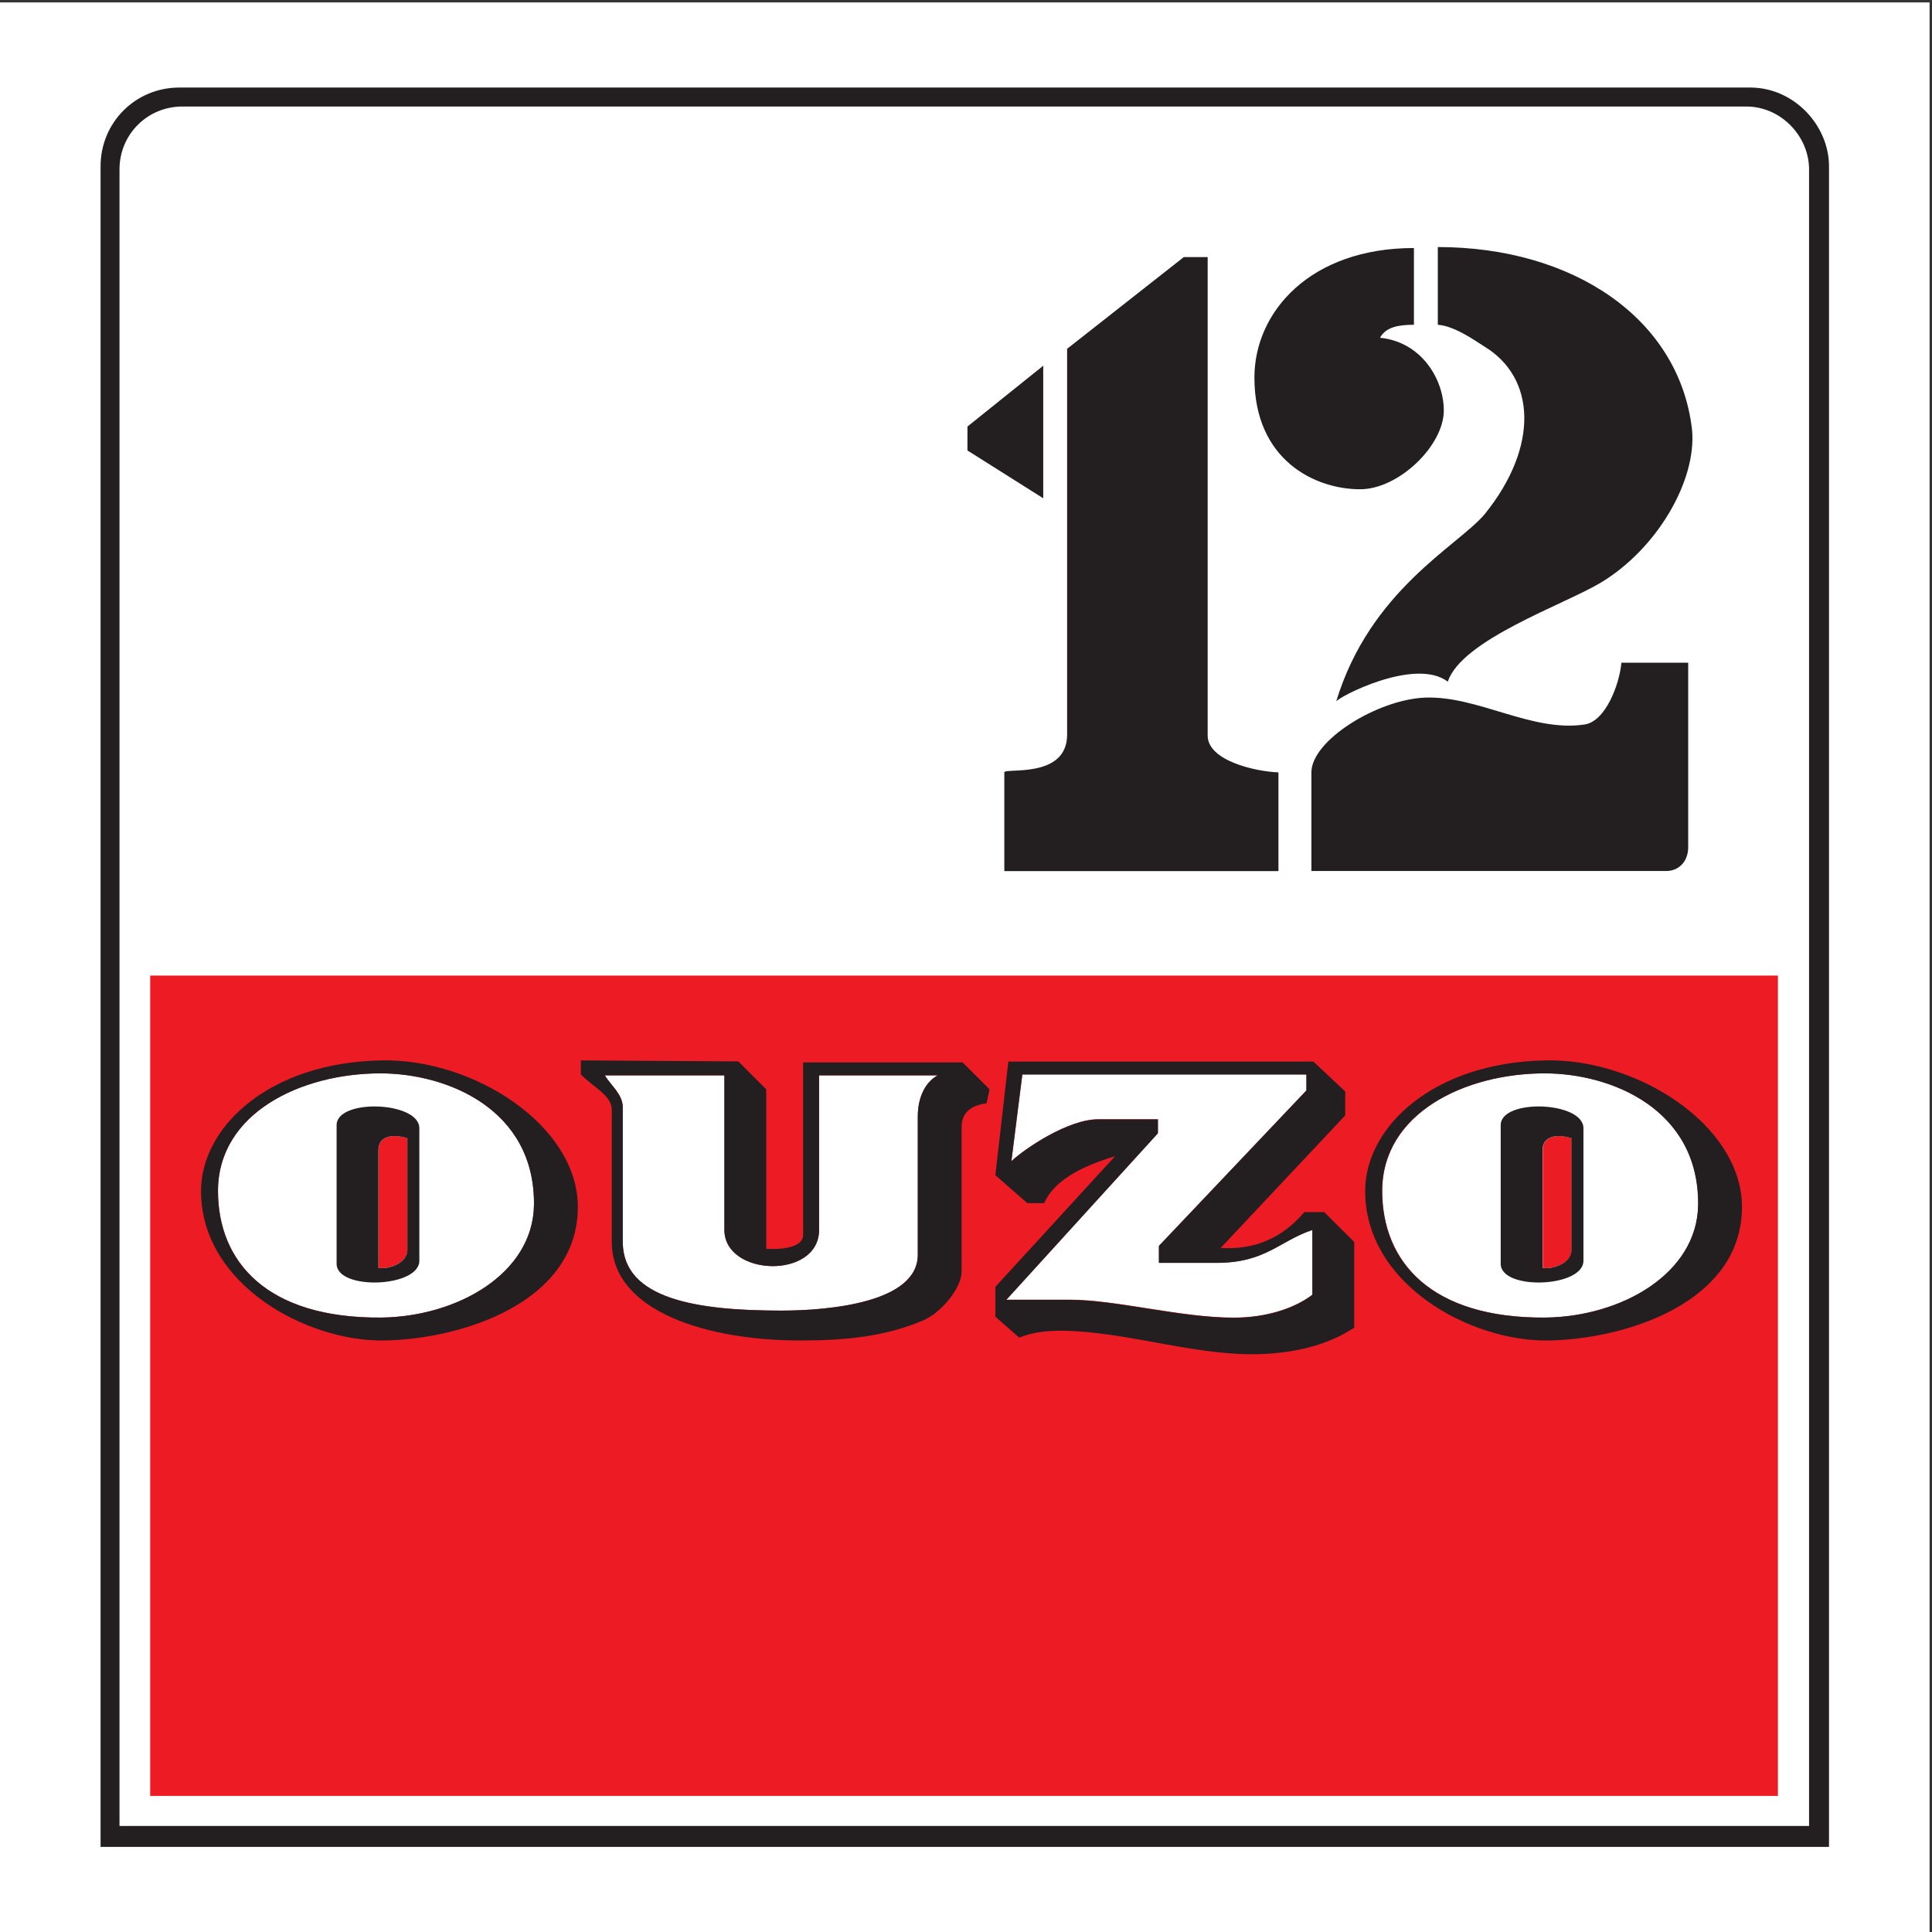
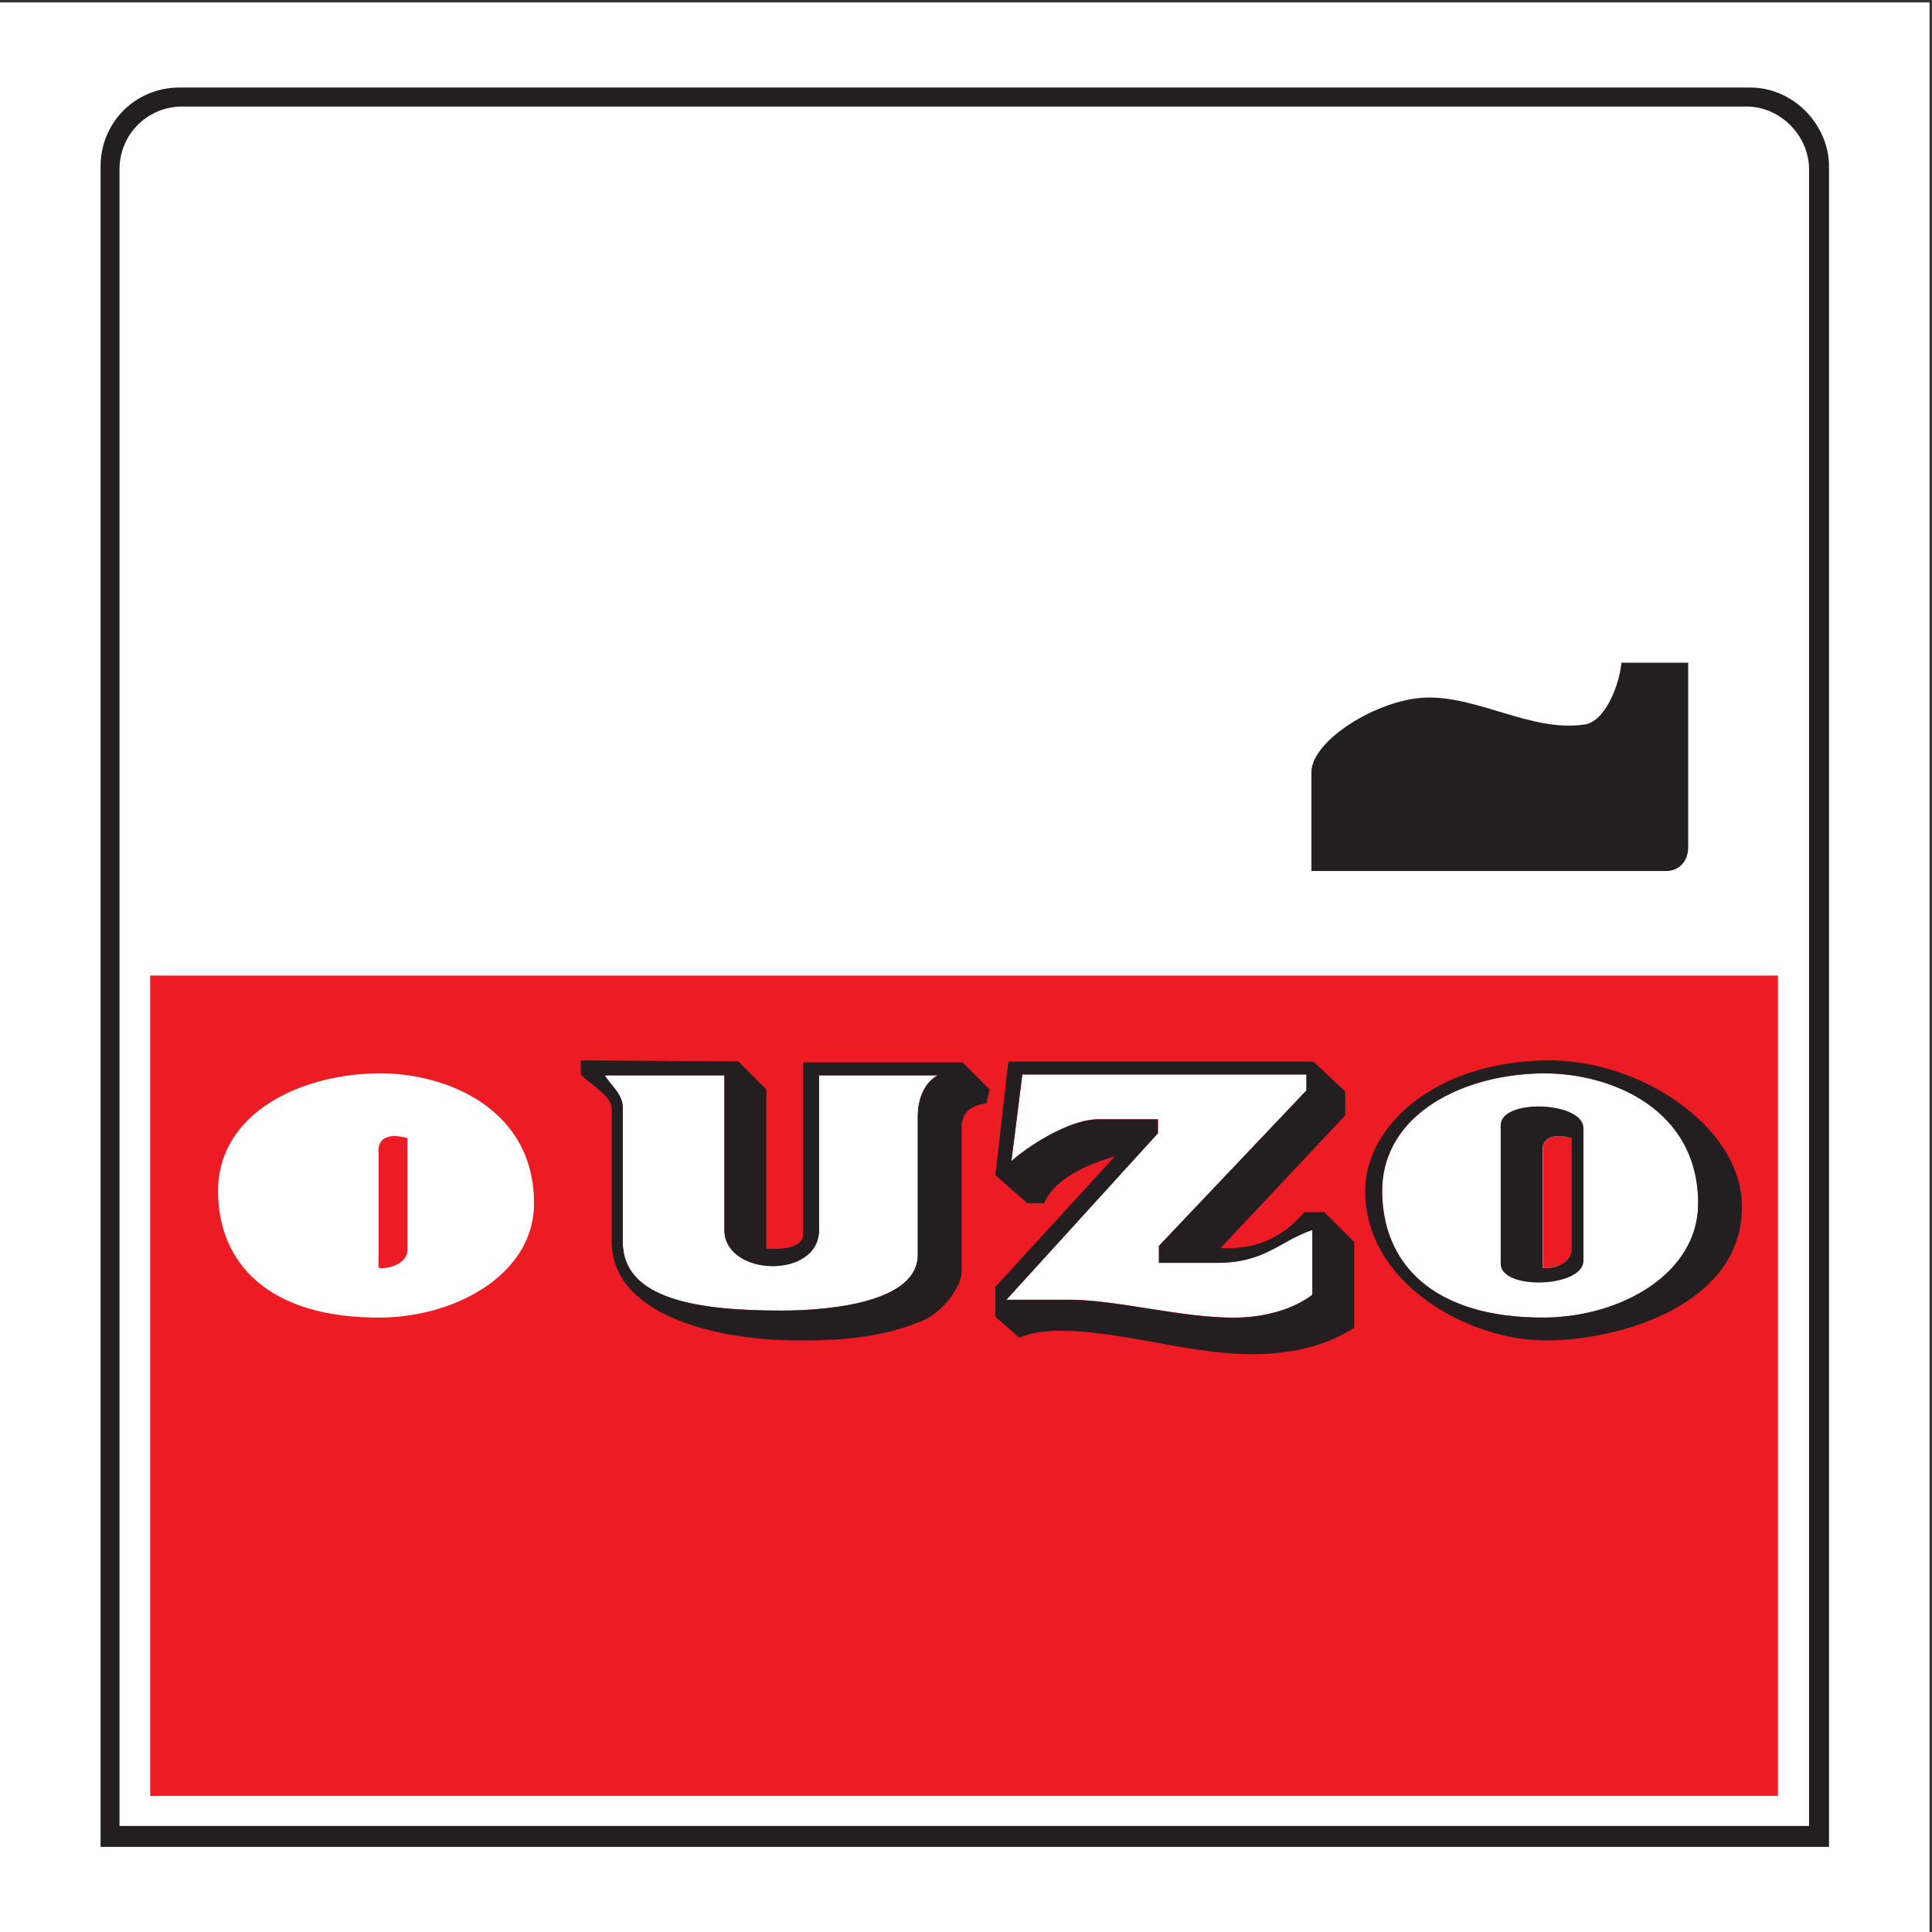
<svg xmlns="http://www.w3.org/2000/svg" width="193pt" height="193pt" viewBox="0 0 193 193" version="1.1">
  <rect x="0" y="0" width="193" height="193" fill="#333333" stroke="none" />
  <g id="surface1">
    <path style=" stroke:none;fill-rule:evenodd;fill:rgb(100%,100%,100%);fill-opacity:1;" d="M 0 0.242 L 192.758 0.242 L 192.758 193 L 0 193 L 0 0.242 " />
    <path style=" stroke:none;fill-rule:evenodd;fill:rgb(92.899%,10.999%,14.099%);fill-opacity:1;" d="M 15.004 179.406 L 177.609 179.406 L 177.609 97.457 L 15.004 97.457 L 15.004 179.406 " />
    <path style=" stroke:none;fill-rule:evenodd;fill:rgb(13.699%,12.199%,12.5%);fill-opacity:1;" d="M 18.211 10.641 L 174.445 10.641 C 177.93 10.641 180.719 13.629 180.719 16.914 L 180.719 182.406 L 11.938 182.406 L 11.938 16.914 C 11.938 13.43 14.727 10.641 18.211 10.641 Z M 17.914 8.746 L 174.844 8.746 C 179.223 8.746 182.711 12.531 182.711 16.613 L 182.711 184.496 L 10.047 184.496 L 10.047 16.613 C 10.047 12.234 13.531 8.746 17.914 8.746 " />
-     <path style=" stroke:none;fill-rule:evenodd;fill:rgb(13.699%,12.199%,12.5%);fill-opacity:1;" d="M 104.215 36.535 L 104.215 49.777 L 96.645 45 L 96.645 42.609 Z M 106.602 34.844 L 118.254 25.684 L 120.641 25.684 L 120.641 73.477 C 120.641 75.969 125.32 77.062 127.711 77.16 L 127.711 87.02 L 100.328 87.02 L 100.328 77.16 C 100.328 76.664 106.602 77.859 106.602 73.379 L 106.602 34.844 " />
-     <path style=" stroke:none;fill-rule:evenodd;fill:rgb(13.699%,12.199%,12.5%);fill-opacity:1;" d="M 143.633 32.445 L 143.633 24.68 C 157.078 24.68 167.73 31.75 169.027 42.902 C 169.523 47.98 165.539 54.852 159.863 58.234 C 156.18 60.426 146.023 63.91 144.629 68.094 C 141.344 65.605 133.578 69.688 133.477 70.086 C 136.863 58.934 145.625 54.551 148.312 51.367 C 153.789 44.594 153.395 37.723 148.312 34.637 C 147.52 34.141 145.328 32.547 143.633 32.445 Z M 141.246 32.445 C 139.75 32.445 138.457 32.645 137.859 33.742 C 141.941 34.141 144.23 37.824 144.23 41.012 C 144.23 44.496 139.75 48.875 135.867 48.875 C 131.387 48.875 125.312 45.988 125.312 37.723 C 125.312 31.152 130.891 24.777 141.246 24.777 L 141.246 32.445 " />
    <path style=" stroke:none;fill-rule:evenodd;fill:rgb(13.699%,12.199%,12.5%);fill-opacity:1;" d="M 131.004 87.012 L 131.004 77.156 C 131.004 73.969 137.578 69.887 142.355 69.688 C 147.633 69.488 153.012 73.172 158.289 72.375 C 160.379 72.078 161.773 68.395 161.973 66.203 L 168.645 66.203 L 168.645 84.625 C 168.645 86.117 167.648 87.012 166.453 87.012 L 131.004 87.012 " />
    <path style=" stroke:none;fill-rule:evenodd;fill:rgb(100%,100%,100%);fill-opacity:1;" d="M 37.812 126.641 L 37.812 114.891 C 37.812 113.598 39.008 113.199 40.703 113.695 L 40.703 124.848 C 40.703 126.344 38.512 126.84 37.812 126.641 Z M 21.781 118.973 C 21.781 111.207 30.047 107.223 38.012 107.223 C 44.684 107.223 53.445 110.809 53.348 120.367 C 53.246 127.238 45.68 131.52 38.113 131.621 C 26.66 131.719 21.781 126.043 21.781 118.973 Z M 138.086 118.973 C 138.086 111.207 146.348 107.223 154.316 107.223 C 160.984 107.223 169.75 110.809 169.648 120.367 C 169.551 127.238 161.98 131.52 154.414 131.621 C 142.965 131.719 138.086 126.043 138.086 118.973 Z M 154.117 126.641 L 154.117 114.891 C 154.117 113.598 155.312 113.199 157.004 113.695 L 157.004 124.848 C 157.004 126.344 154.812 126.84 154.117 126.641 Z M 60.418 107.422 L 72.363 107.422 L 72.363 122.855 C 72.363 127.535 81.824 127.836 81.824 122.855 L 81.824 107.422 L 93.676 107.422 C 92.379 108.121 91.684 109.715 91.684 111.504 L 91.684 125.348 C 91.684 130.125 82.82 130.922 78.039 130.922 C 69.777 130.922 62.211 129.828 62.211 124.051 L 62.211 110.609 C 62.211 109.316 61.016 108.418 60.418 107.422 Z M 101.043 115.984 L 102.137 107.324 L 130.516 107.324 L 130.516 108.918 L 115.781 124.449 L 115.781 126.145 L 121.555 126.145 C 126.434 126.145 127.828 123.953 131.113 122.855 L 131.113 129.328 C 129.422 130.625 126.633 131.621 123.246 131.621 C 117.969 131.621 111.496 129.828 106.816 129.828 L 100.547 129.828 L 115.68 113.199 L 115.68 111.805 L 109.703 111.805 C 106.719 111.805 102.438 114.691 101.043 115.984 " />
    <path style=" stroke:none;fill-rule:evenodd;fill:rgb(13.699%,12.199%,12.5%);fill-opacity:1;" d="M 154.398 105.93 C 143.145 106.129 136.375 112.602 136.375 118.977 C 136.375 128.336 146.93 134.012 154.598 133.91 C 162.363 133.812 174.016 130.129 174.016 120.57 C 174.016 112.402 163.559 105.73 154.398 105.93 Z M 138.066 118.977 C 138.066 111.211 146.332 107.227 154.297 107.227 C 160.969 107.227 169.73 110.809 169.633 120.371 C 169.531 127.242 161.965 131.523 154.398 131.621 C 142.945 131.723 138.066 126.047 138.066 118.977 Z M 154.098 126.645 L 154.098 114.895 C 154.098 113.598 155.293 113.199 156.984 113.699 L 156.984 124.852 C 156.984 126.344 154.797 126.844 154.098 126.645 Z M 149.914 126.246 L 149.914 112.402 C 149.914 109.715 158.18 110.016 158.18 112.703 L 158.18 125.945 C 158.18 128.633 149.914 128.934 149.914 126.246 " />
-     <path style=" stroke:none;fill-rule:evenodd;fill:rgb(13.699%,12.199%,12.5%);fill-opacity:1;" d="M 38.105 105.93 C 26.852 106.129 20.082 112.602 20.082 118.977 C 20.082 128.336 30.637 134.012 38.305 133.91 C 46.07 133.812 57.723 130.129 57.723 120.57 C 57.723 112.402 47.266 105.73 38.105 105.93 Z M 21.773 118.977 C 21.773 111.211 30.039 107.227 38.004 107.227 C 44.676 107.227 53.441 110.809 53.34 120.371 C 53.238 127.242 45.672 131.523 38.105 131.621 C 26.652 131.723 21.773 126.047 21.773 118.977 Z M 37.805 126.645 L 37.805 114.895 C 37.805 113.598 39 113.199 40.695 113.699 L 40.695 124.852 C 40.695 126.344 38.504 126.844 37.805 126.645 Z M 33.625 126.246 L 33.625 112.402 C 33.625 109.715 41.891 110.016 41.891 112.703 L 41.891 125.945 C 41.891 128.633 33.625 128.934 33.625 126.246 " />
    <path style=" stroke:none;fill-rule:evenodd;fill:rgb(13.699%,12.199%,12.5%);fill-opacity:1;" d="M 58.027 105.93 L 58.027 107.324 C 59.023 108.422 61.113 109.418 61.113 110.809 L 61.113 124.055 C 61.113 131.023 70.672 133.91 79.934 133.91 C 84.512 133.91 88.398 133.516 92.18 131.922 C 94.074 131.125 96.062 128.633 96.062 127.039 L 96.062 112.602 C 96.062 111.012 97.16 110.41 98.555 110.215 L 98.852 108.82 L 96.164 106.129 L 80.23 106.129 L 80.23 123.355 C 80.23 124.551 78.34 124.852 76.547 124.75 L 76.547 108.82 L 73.758 106.031 Z M 60.418 107.426 L 72.363 107.426 L 72.363 122.859 C 72.363 127.539 81.824 127.84 81.824 122.859 L 81.824 107.426 L 93.672 107.426 C 92.379 108.121 91.684 109.715 91.684 111.508 L 91.684 125.348 C 91.684 130.129 82.82 130.926 78.039 130.926 C 69.777 130.926 62.211 129.828 62.211 124.055 L 62.211 110.613 C 62.211 109.316 61.016 108.422 60.418 107.426 " />
    <path style=" stroke:none;fill-rule:evenodd;fill:rgb(13.699%,12.199%,12.5%);fill-opacity:1;" d="M 100.73 106.047 L 131.199 106.047 L 134.383 109.035 L 134.383 111.426 L 121.938 124.668 C 125.223 124.867 128.012 123.773 130.301 121.086 L 132.293 121.086 L 135.281 124.07 L 135.281 132.633 C 132.691 134.328 129.703 135.023 126.816 135.223 C 120.047 135.723 112.977 133.031 106.105 132.934 C 104.812 132.934 103.219 133.031 101.824 133.629 L 99.434 131.539 L 99.434 128.551 L 111.383 115.508 C 107.699 116.602 105.211 118.098 104.312 120.188 L 102.621 120.188 L 99.434 117.398 Z M 101.027 116.004 L 102.121 107.344 L 130.5 107.344 L 130.5 108.938 L 115.766 124.469 L 115.766 126.16 L 121.539 126.16 C 126.418 126.16 127.812 123.973 131.098 122.875 L 131.098 129.348 C 129.406 130.645 126.617 131.641 123.23 131.641 C 117.953 131.641 111.48 129.848 106.801 129.848 L 100.527 129.848 L 115.664 113.219 L 115.664 111.824 L 109.691 111.824 C 106.703 111.824 102.422 114.711 101.027 116.004 " />
  </g>
</svg>